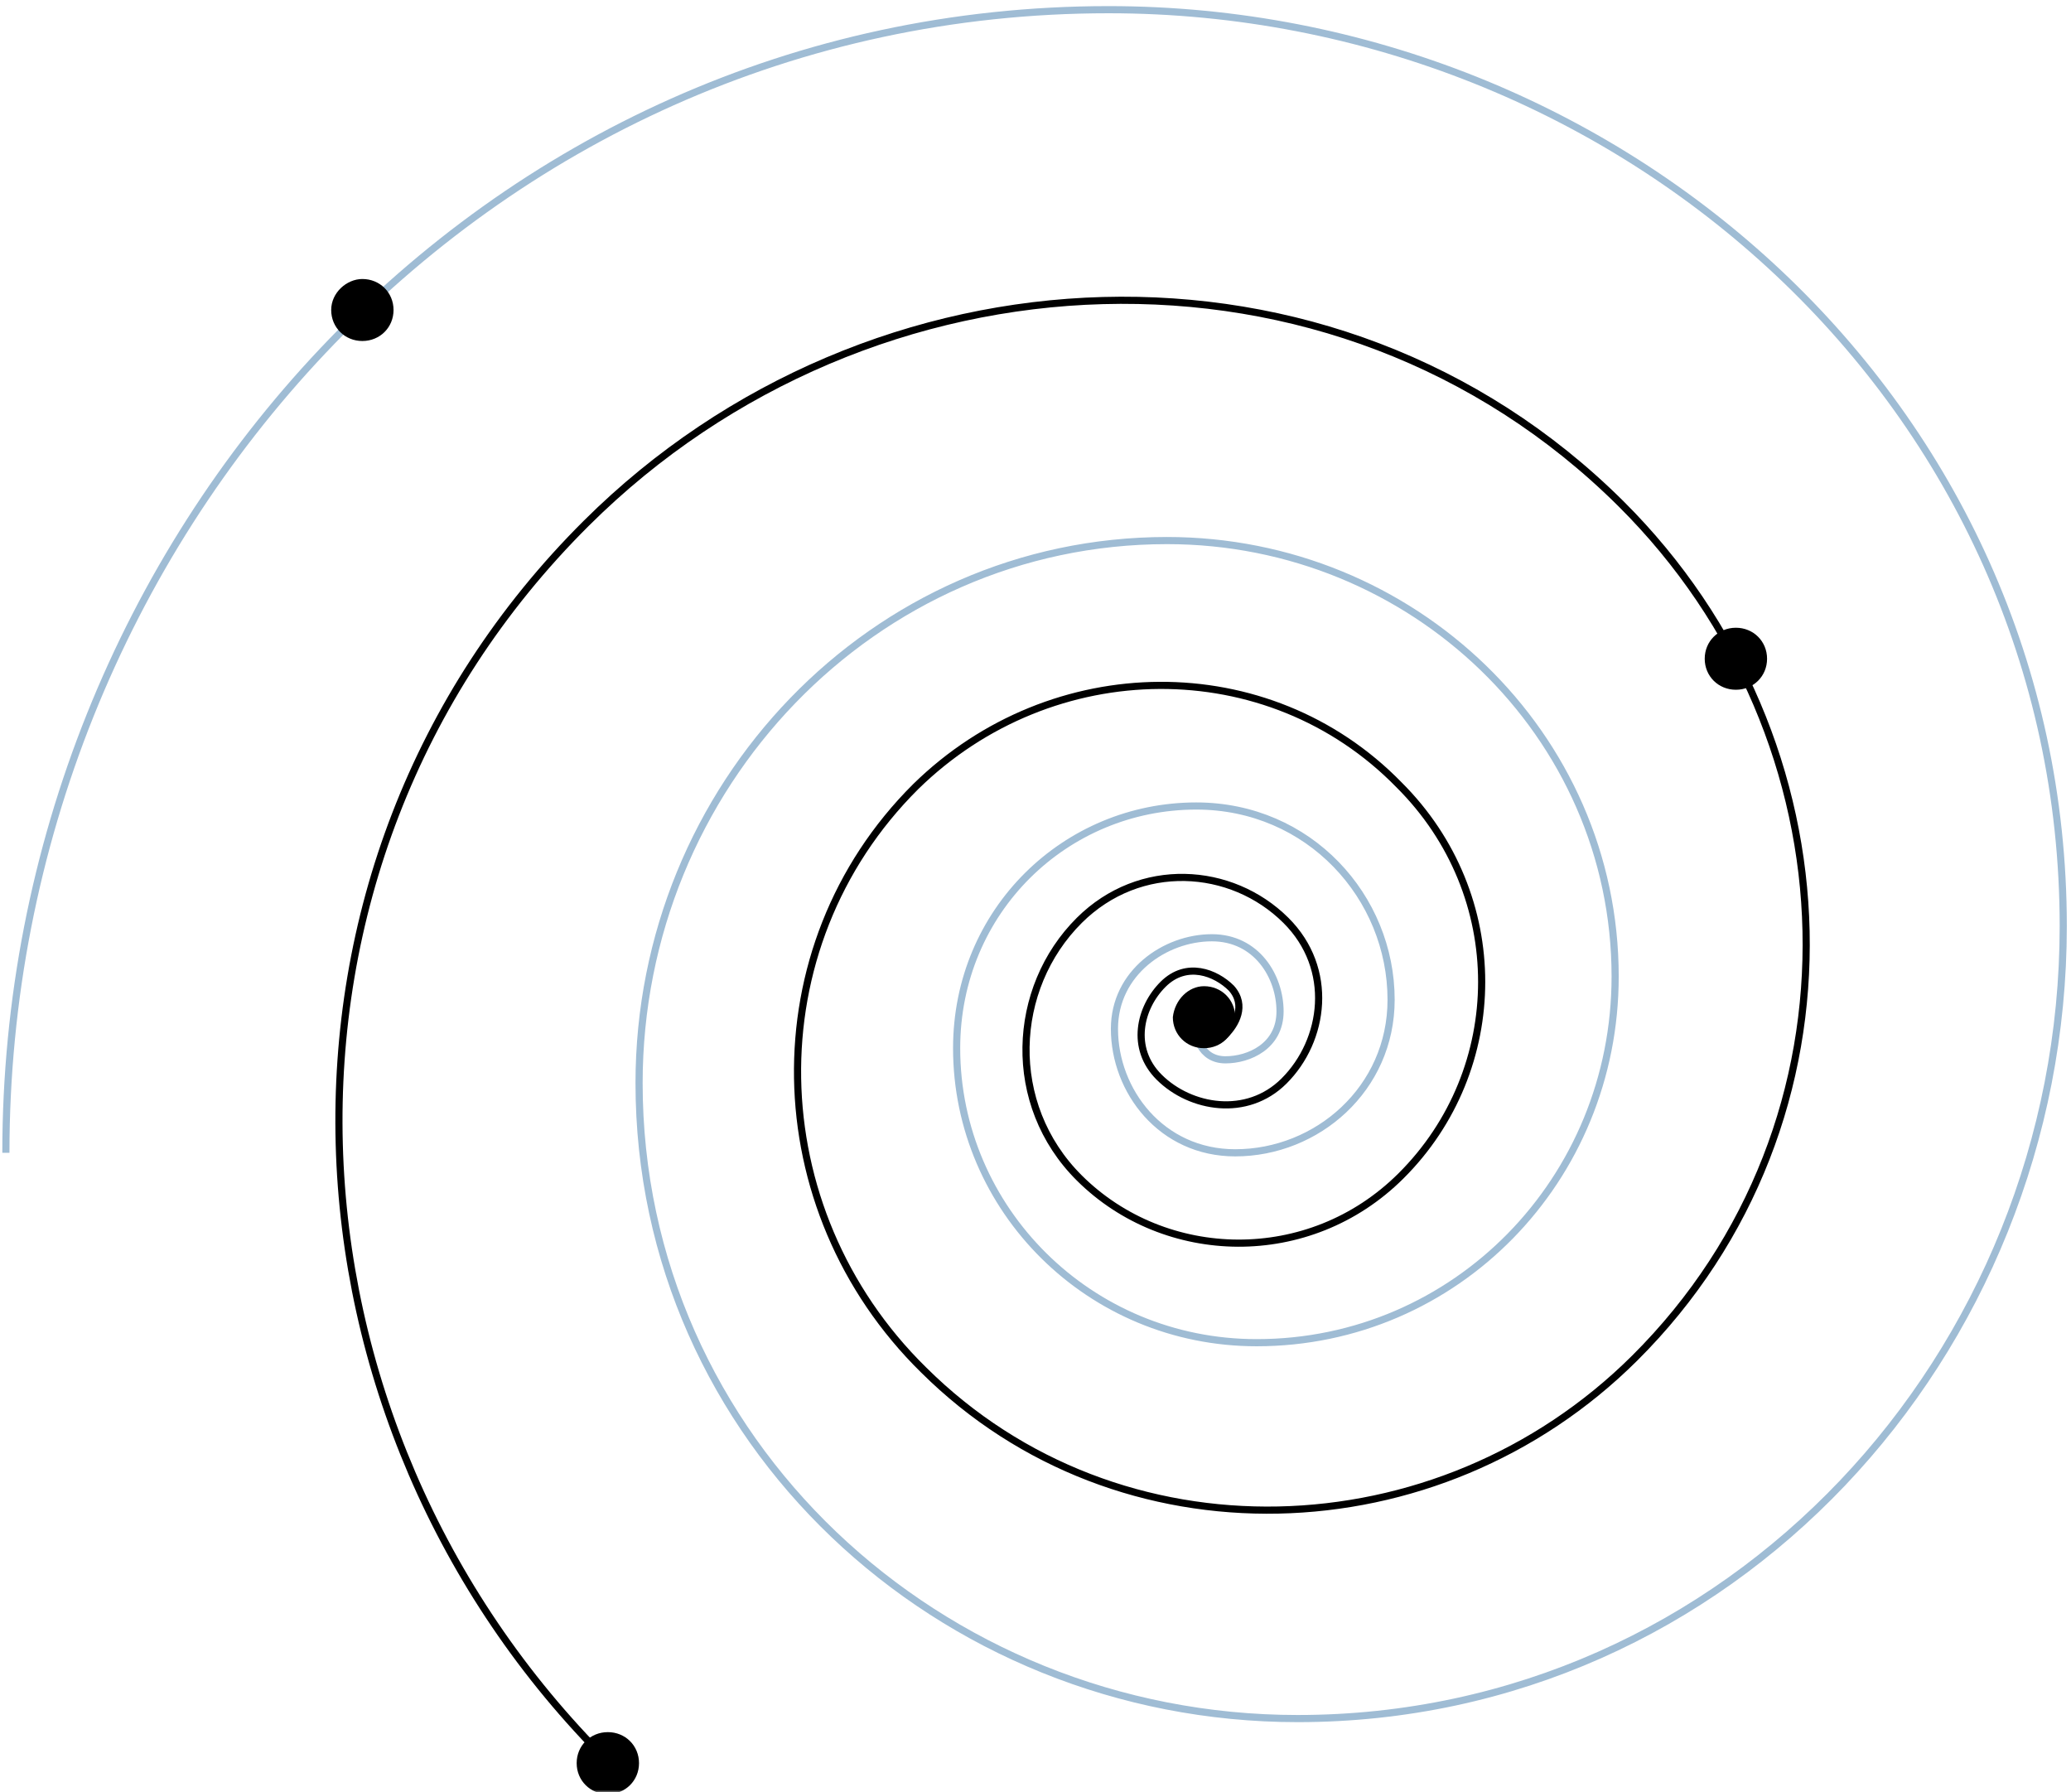
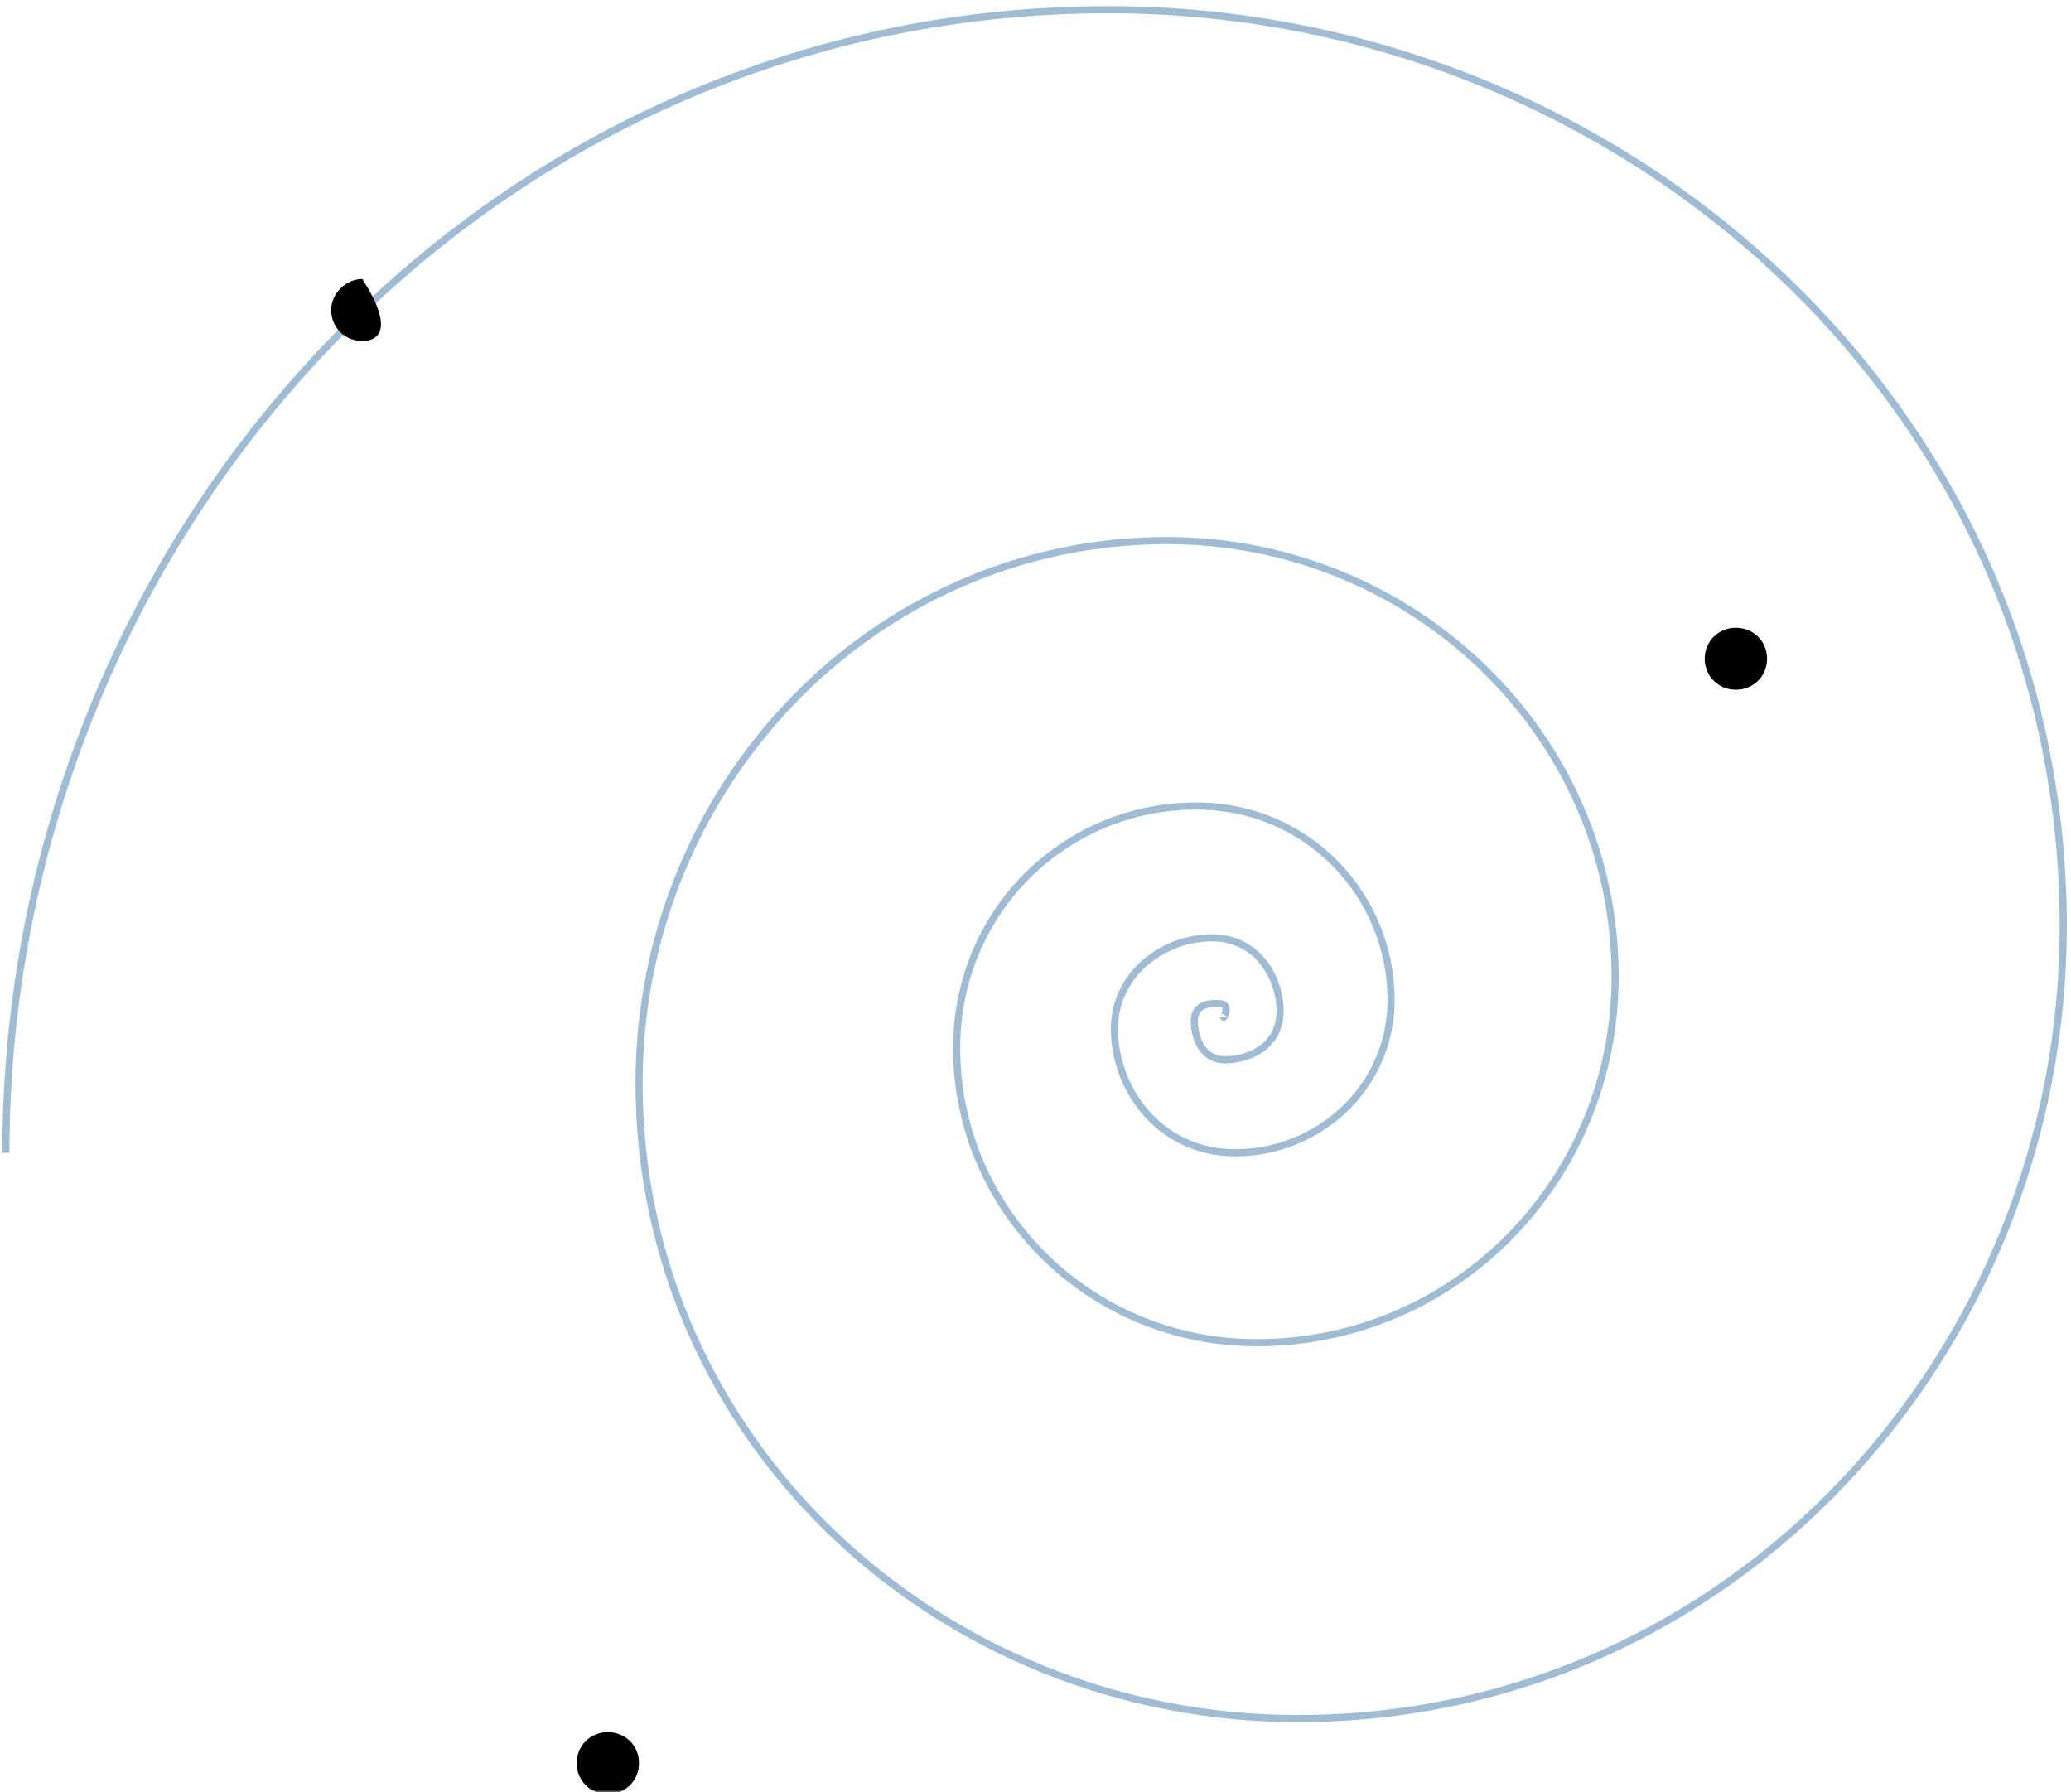
<svg xmlns="http://www.w3.org/2000/svg" width="438" height="379" viewBox="0 0 438 379" fill="none">
  <g clip-path="url(#clip0_274_710)">
    <mask id="mask0_274_710" style="mask-type:luminance" maskUnits="userSpaceOnUse" x="0" y="0" width="438" height="379">
      <path d="M438 0H0V379H438V0Z" fill="white" />
    </mask>
    <g mask="url(#mask0_274_710)">
      <path d="M258.77 215.108C258.77 215.518 260.418 212.24 257.946 212.24C256.71 212.24 252.589 211.83 252.589 215.927C252.589 218.796 253.826 224.122 259.182 224.122C264.127 224.122 270.719 221.254 270.719 213.879C270.719 206.504 265.775 198.309 256.298 198.309C246.409 198.309 235.696 205.684 235.696 217.566C235.696 230.678 245.585 243.789 261.242 243.789C278.548 243.789 294.206 230.268 294.206 211.42C294.206 189.705 276.9 170.447 253.001 170.447C225.395 170.447 202.32 192.573 202.32 221.664C202.32 255.671 230.339 283.943 265.775 283.943C307.803 283.943 341.59 249.525 341.59 206.504C341.59 155.287 298.738 114.314 246.821 114.314C184.603 114.314 135.158 166.35 135.158 229.039C135.158 304.429 198.612 363.43 274.428 363.43C365.901 363.43 436.36 286.401 436.36 195.851C436.36 86.043 343.239 2.048 234.46 2.048C102.194 2.048 1.244 113.905 1.244 243.789" stroke="#9FBCD4" stroke-width="1.511" stroke-miterlimit="22.926" stroke-linejoin="round" />
    </g>
    <mask id="mask1_274_710" style="mask-type:luminance" maskUnits="userSpaceOnUse" x="0" y="0" width="438" height="379">
-       <path d="M438 0H0V379H438V0Z" fill="white" />
-     </mask>
+       </mask>
    <g mask="url(#mask1_274_710)">
      <path d="M254.645 215.107C255.057 214.698 251.761 215.927 253.409 217.566C254.233 218.385 256.705 221.253 259.177 218.795C261.237 216.746 263.71 212.649 260.413 208.961C257.117 205.684 250.936 203.225 245.992 208.142C241.047 213.059 238.987 221.663 245.168 227.809C251.761 234.365 263.71 236.413 271.539 228.628C280.191 220.024 282.252 204.864 271.951 194.621C260.413 183.148 241.047 181.919 228.274 194.621C213.853 208.961 212.617 233.545 228.274 249.115C246.404 267.143 276.895 267.962 296.261 248.705C318.923 226.17 319.335 189.294 295.849 165.94C268.242 137.668 222.506 138.078 193.663 166.349C159.463 200.357 160.699 255.671 195.311 289.678C236.515 330.651 304.09 328.602 345.706 287.22C395.975 237.233 393.091 156.516 342.822 106.529C282.252 46.299 184.186 50.806 124.028 110.626C50.684 183.558 56.453 300.741 128.56 372.444" stroke="black" stroke-width="1.511" stroke-miterlimit="22.926" stroke-linecap="round" stroke-linejoin="round" />
    </g>
    <mask id="mask2_274_710" style="mask-type:luminance" maskUnits="userSpaceOnUse" x="0" y="0" width="438" height="379">
-       <path d="M438 0H0V379H438V0Z" fill="white" />
-     </mask>
+       </mask>
    <g mask="url(#mask2_274_710)">
      <path d="M254.64 208.552C258.348 208.552 261.232 211.42 261.232 215.107C261.232 218.795 258.348 221.663 254.64 221.663C250.931 221.663 248.047 218.795 248.047 215.107C248.459 211.42 251.343 208.552 254.64 208.552Z" fill="black" />
    </g>
    <mask id="mask3_274_710" style="mask-type:luminance" maskUnits="userSpaceOnUse" x="0" y="0" width="438" height="379">
      <path d="M438 0H0V379H438V0Z" fill="white" />
    </mask>
    <g mask="url(#mask3_274_710)">
      <path d="M367.128 132.751C370.836 132.751 373.72 135.62 373.72 139.307C373.72 142.995 370.836 145.863 367.128 145.863C363.419 145.863 360.535 142.995 360.535 139.307C360.535 135.62 363.419 132.751 367.128 132.751Z" fill="black" />
    </g>
    <mask id="mask4_274_710" style="mask-type:luminance" maskUnits="userSpaceOnUse" x="0" y="0" width="438" height="379">
      <path d="M438 0H0V379H438V0Z" fill="white" />
    </mask>
    <g mask="url(#mask4_274_710)">
      <path d="M128.554 366.298C132.262 366.298 135.146 369.166 135.146 372.854C135.146 376.541 132.262 379.409 128.554 379.409C124.845 379.409 121.961 376.541 121.961 372.854C121.961 369.166 124.845 366.298 128.554 366.298Z" fill="black" />
    </g>
    <mask id="mask5_274_710" style="mask-type:luminance" maskUnits="userSpaceOnUse" x="0" y="0" width="438" height="379">
      <path d="M438 0H0V379H438V0Z" fill="white" />
    </mask>
    <g mask="url(#mask5_274_710)">
-       <path d="M76.638 59.001C80.346 59.001 83.23 61.869 83.23 65.556C83.23 69.244 80.346 72.112 76.638 72.112C72.929 72.112 70.045 69.244 70.045 65.556C70.045 61.869 73.341 59.001 76.638 59.001Z" fill="black" />
+       <path d="M76.638 59.001C83.23 69.244 80.346 72.112 76.638 72.112C72.929 72.112 70.045 69.244 70.045 65.556C70.045 61.869 73.341 59.001 76.638 59.001Z" fill="black" />
    </g>
  </g>
  <defs>
    <clipPath id="clip0_274_710">
      <rect width="438" height="379" fill="white" />
    </clipPath>
  </defs>
</svg>